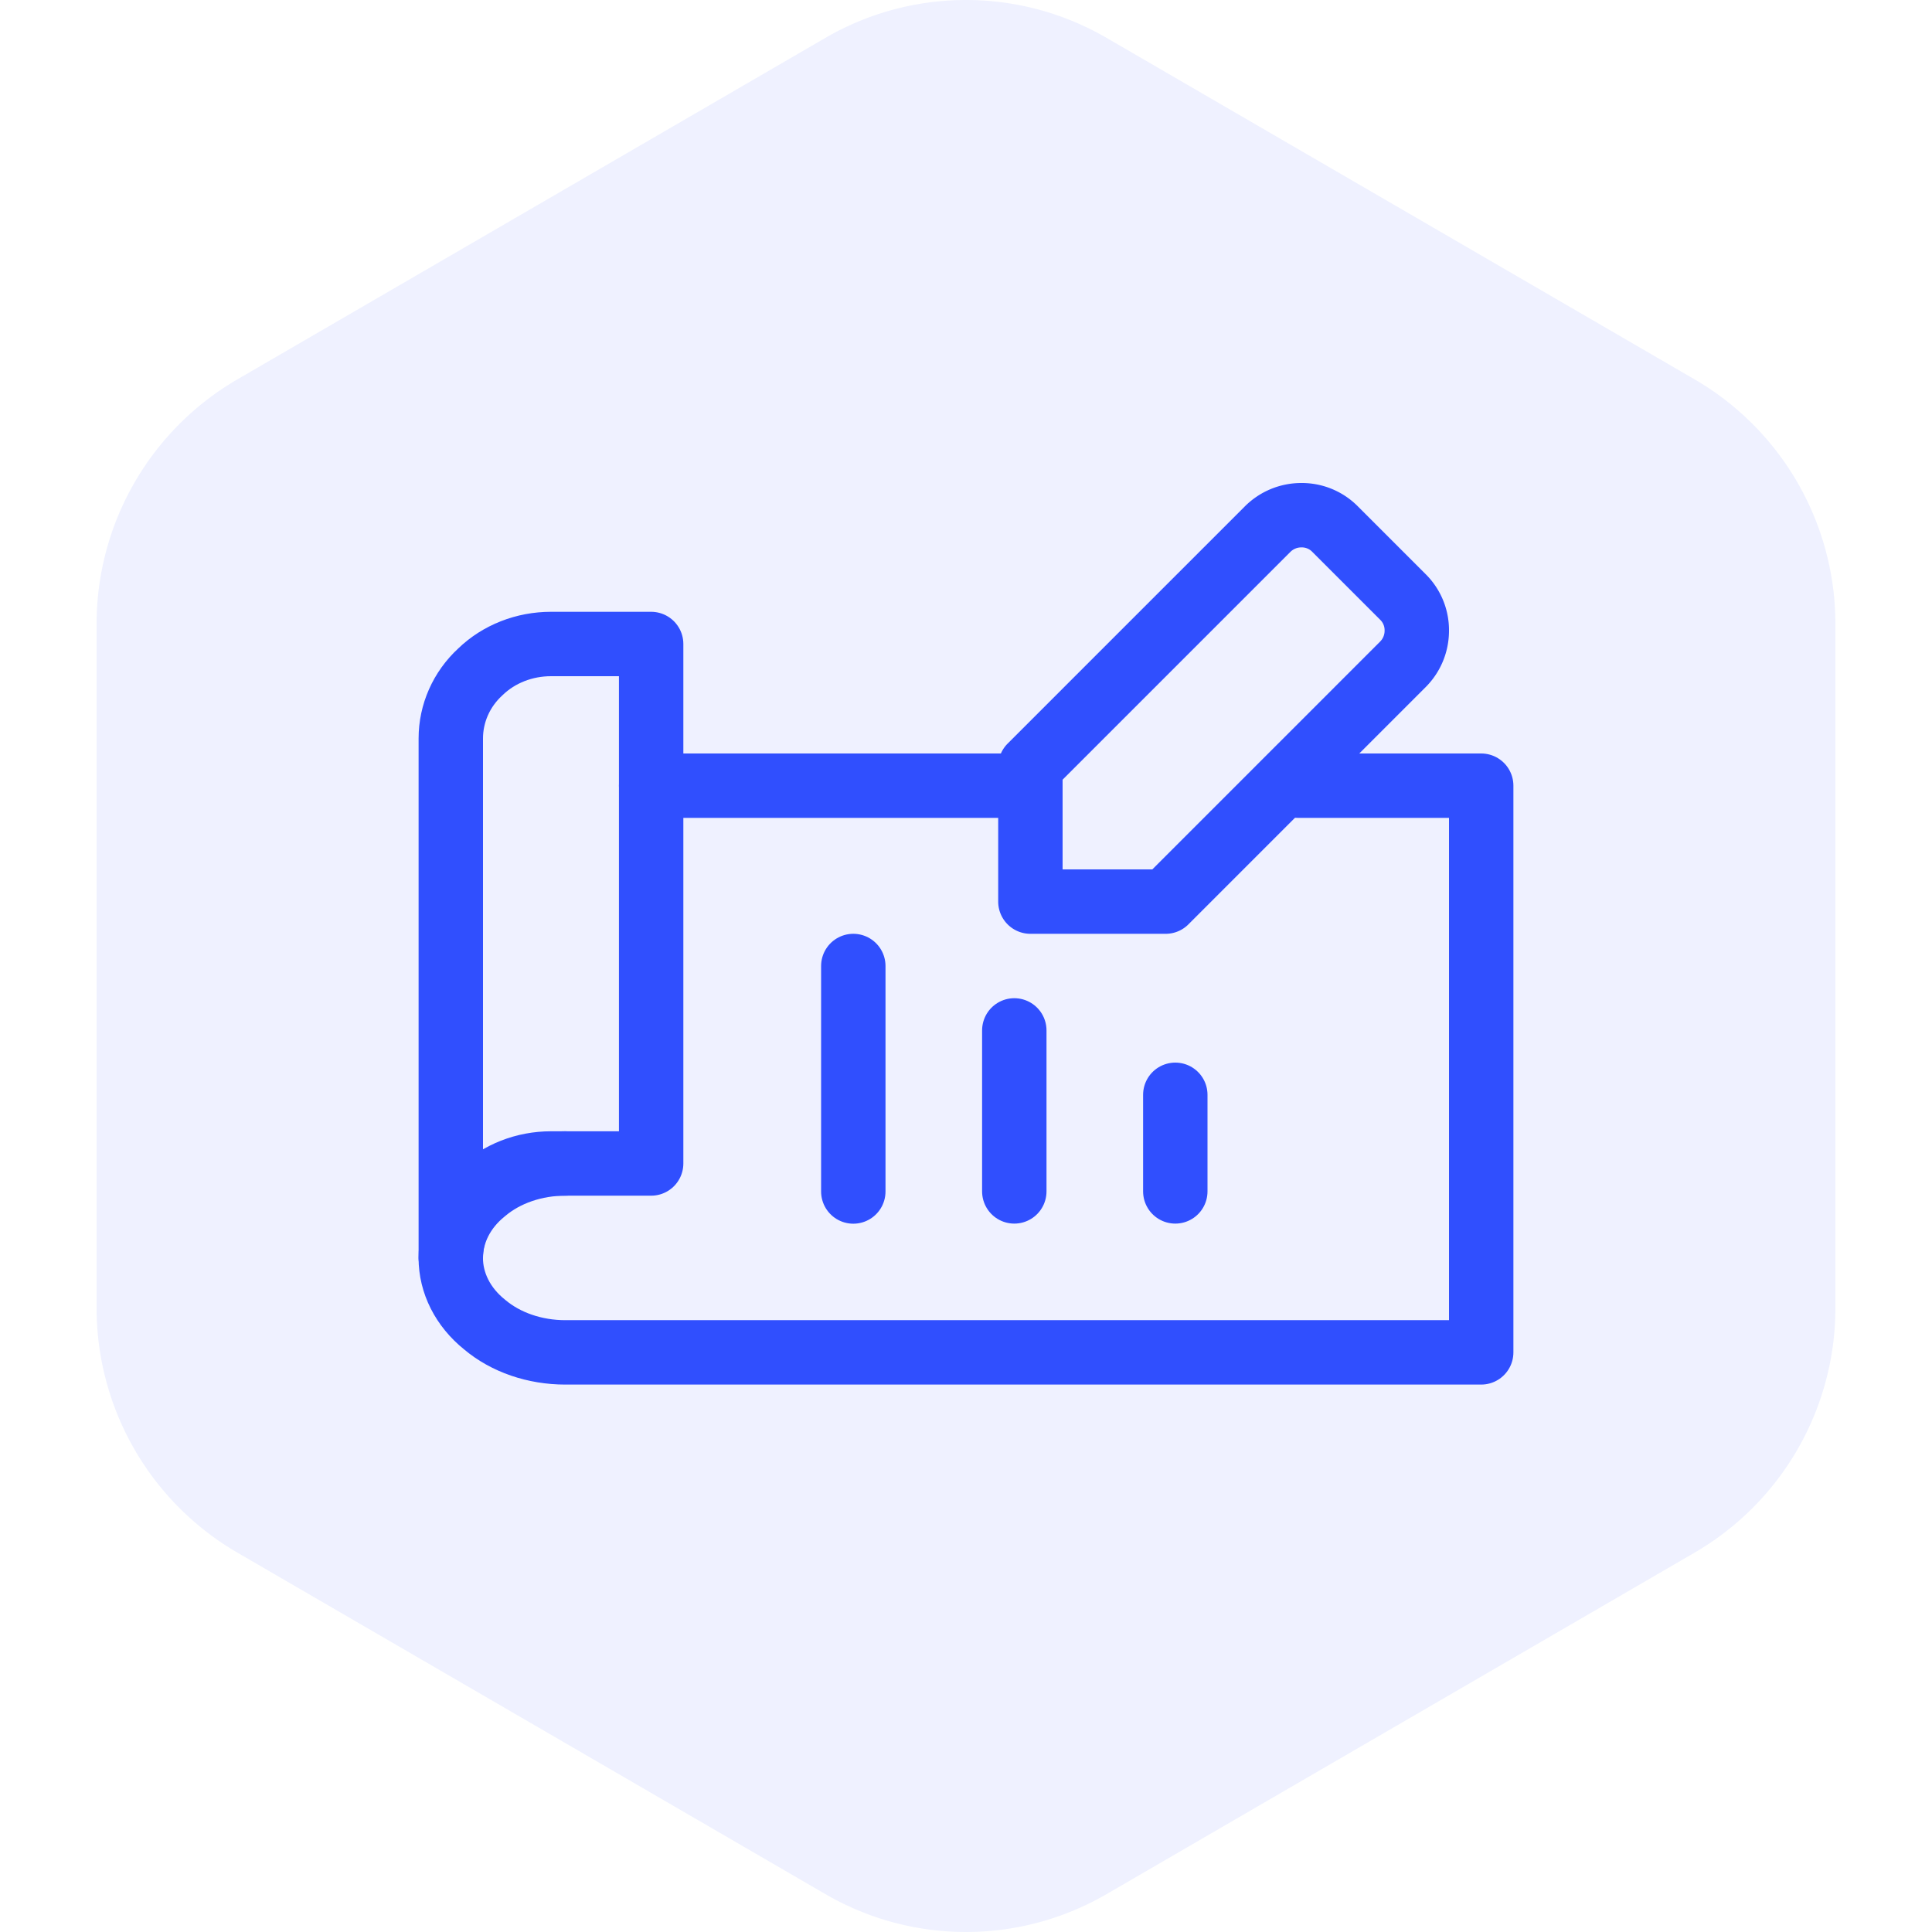
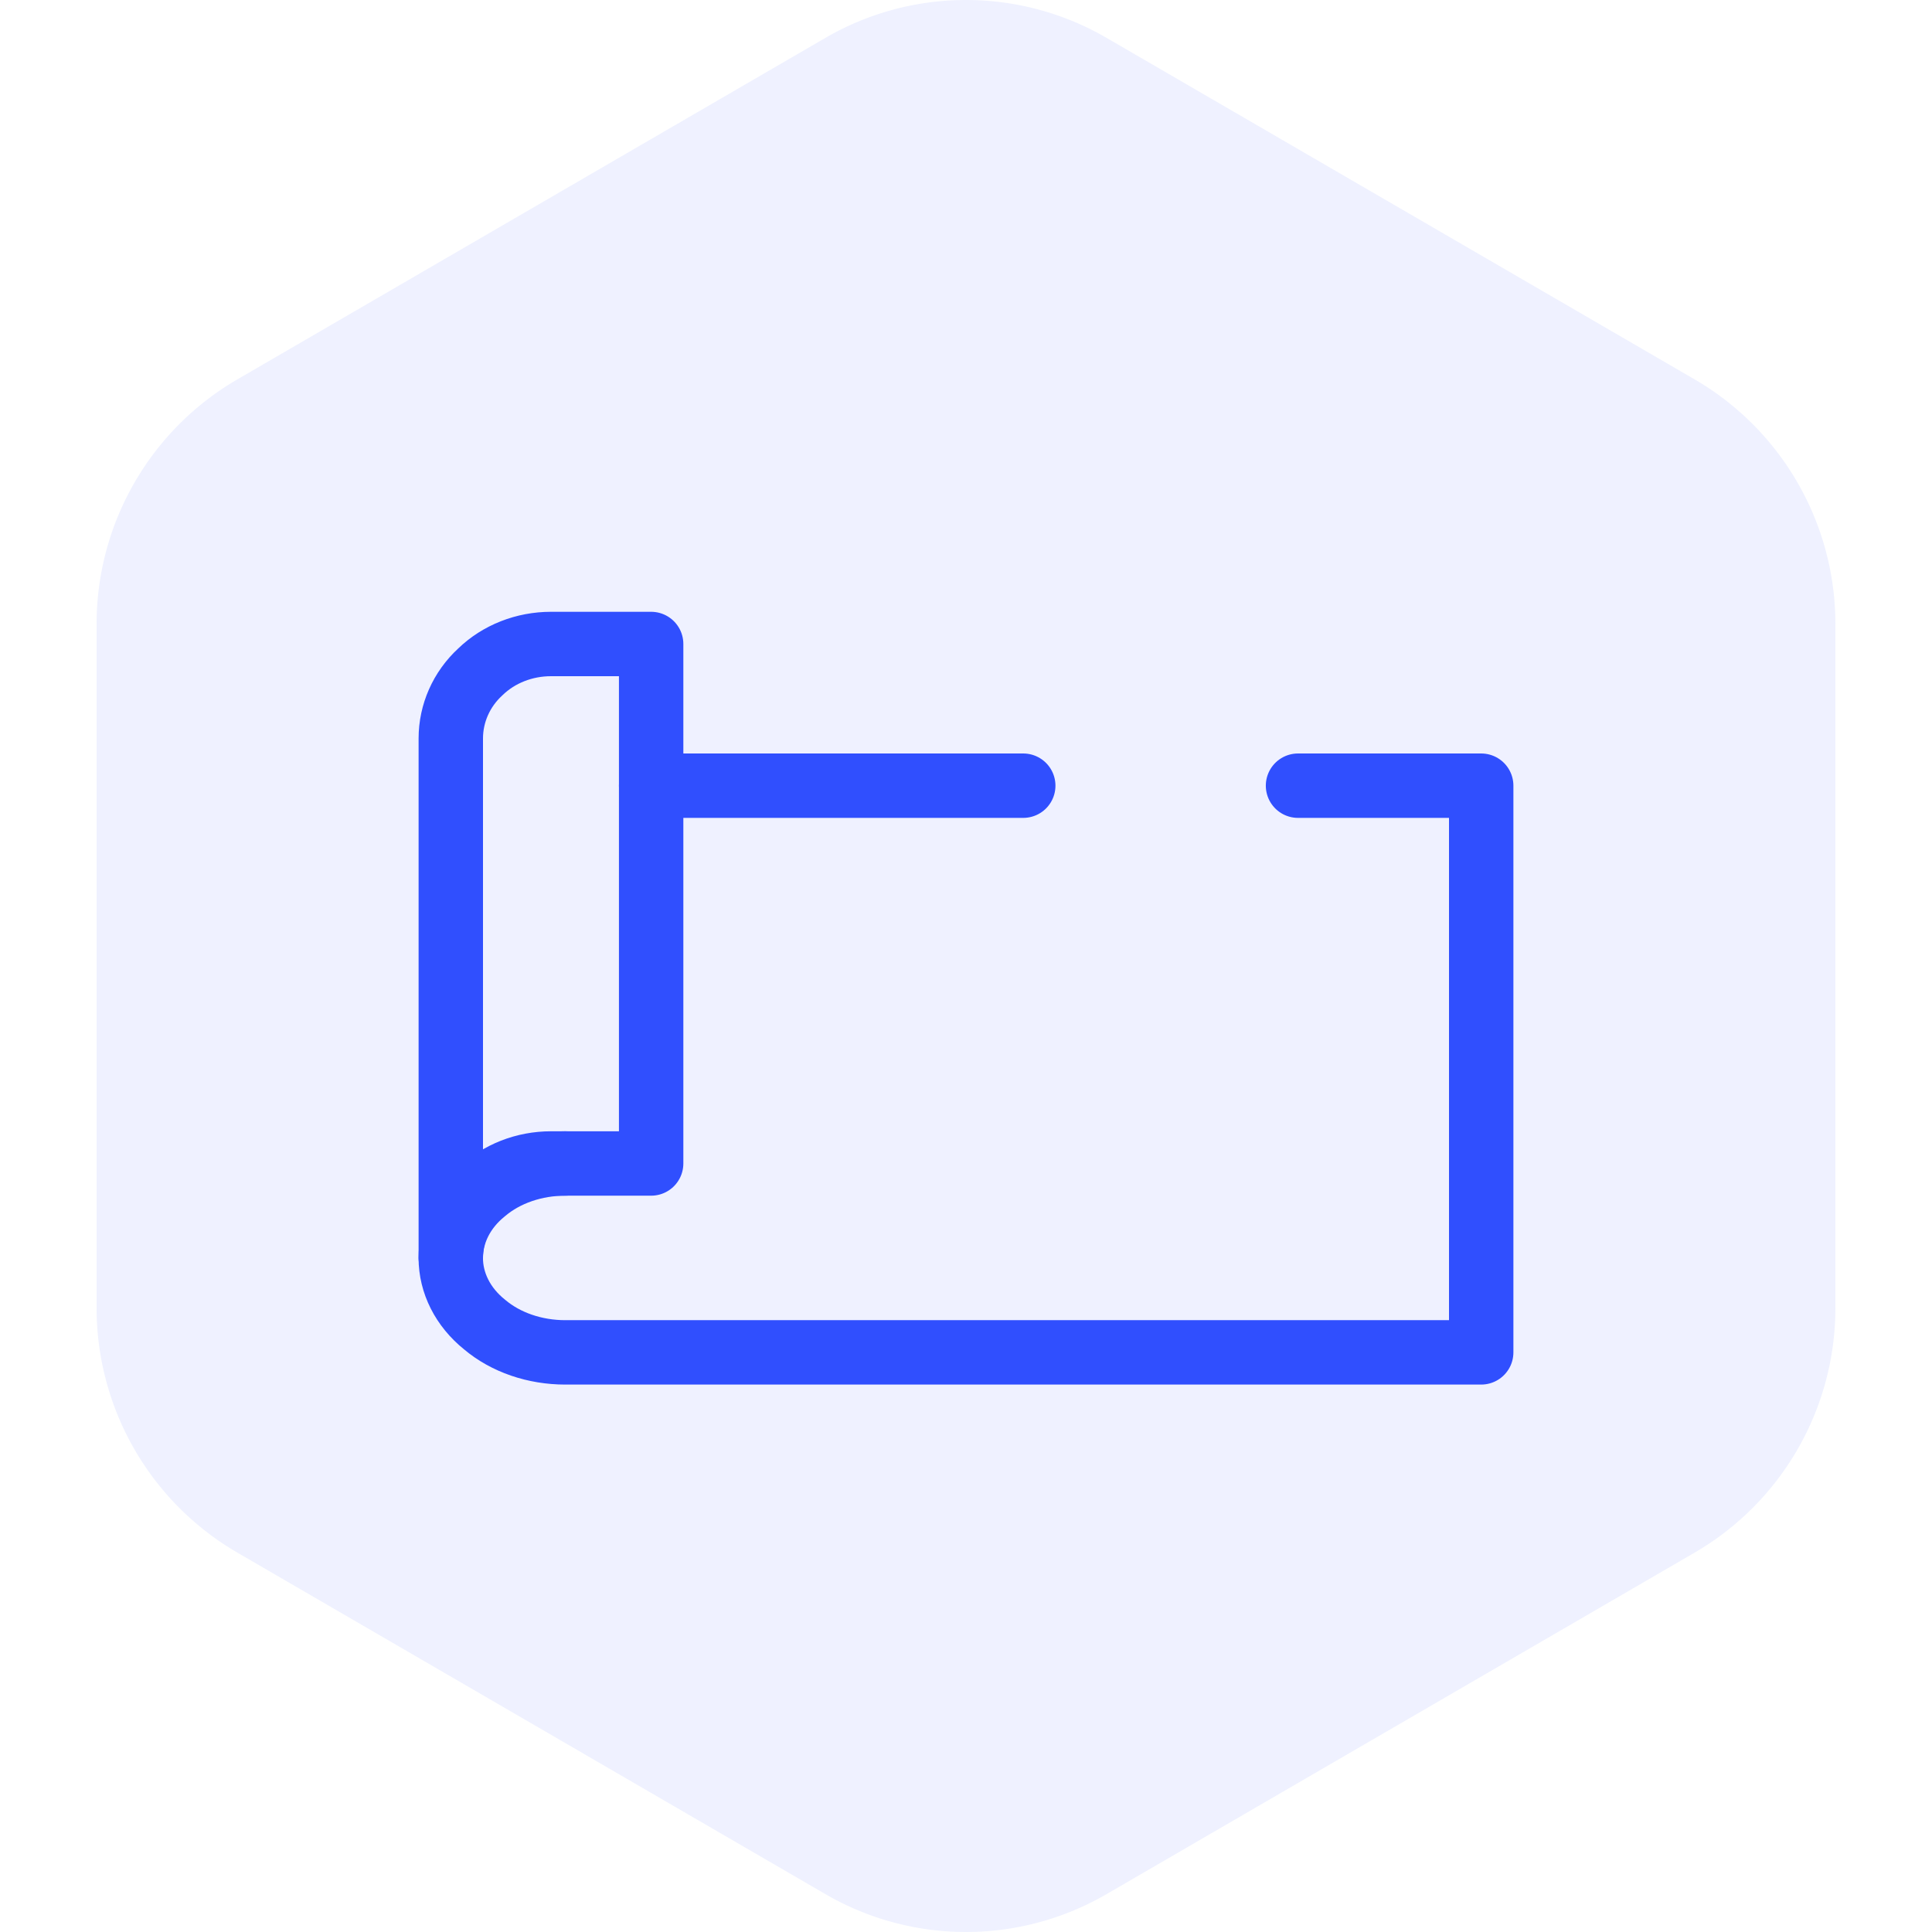
<svg xmlns="http://www.w3.org/2000/svg" width="60" height="60">
  <style>.B{stroke-width:2}.C{stroke-linecap:round}.D{stroke-linejoin:round}.E{stroke-dasharray:0,0}</style>
  <g fill="none" fill-rule="evenodd">
    <g opacity=".402">
-       <path fill="#d8d8d8" opacity="0" d="M0 0h60v60H0z" />
      <path d="M34.365 1.176l18.27 10.61A8.79 8.79 0 0 1 57 19.39v21.22a8.79 8.79 0 0 1-4.365 7.604l-18.27 10.61c-2.701 1.568-6.029 1.568-8.73 0l-18.27-10.61A8.79 8.79 0 0 1 3 40.61V19.39a8.79 8.79 0 0 1 4.365-7.604l18.27-10.61c2.701-1.568 6.029-1.568 8.73 0z" fill="#d6dcff" fill-rule="nonzero" />
    </g>
    <path stroke="#979797" fill="#d8d8d8" opacity="0" d="M10.5 10.5h39v39h-39z" />
    <g stroke="#304ffe" class="B C D">
      <g class="E">
        <path d="M14 22.933v16.133c0-.777.327-1.525.918-2.068.576-.557 1.369-.865 2.193-.865h3.111V20h-3.111c-.824 0-1.618.308-2.193.865-.591.543-.918 1.291-.918 2.068z" />
        <path d="M31.778 24.4H20.222m-2.667 11.733c-.942 0-1.849.308-2.507.865-.676.543-1.049 1.291-1.049 2.068s.373 1.525 1.049 2.068c.658.557 1.564.865 2.507.865H46V24.4h-5.689" />
      </g>
-       <path d="M26.5 30v7.003M36.5 34v3m-5-5v5" />
-       <path d="M44 19.585a1.45 1.45 0 0 0-.435-1.05l-2.1-2.1a1.45 1.45 0 0 0-1.05-.435c-.39 0-.765.15-1.05.435L32 23.8V28h4.2l7.365-7.365c.285-.285.435-.66.435-1.05z" class="E" />
    </g>
  </g>
</svg>